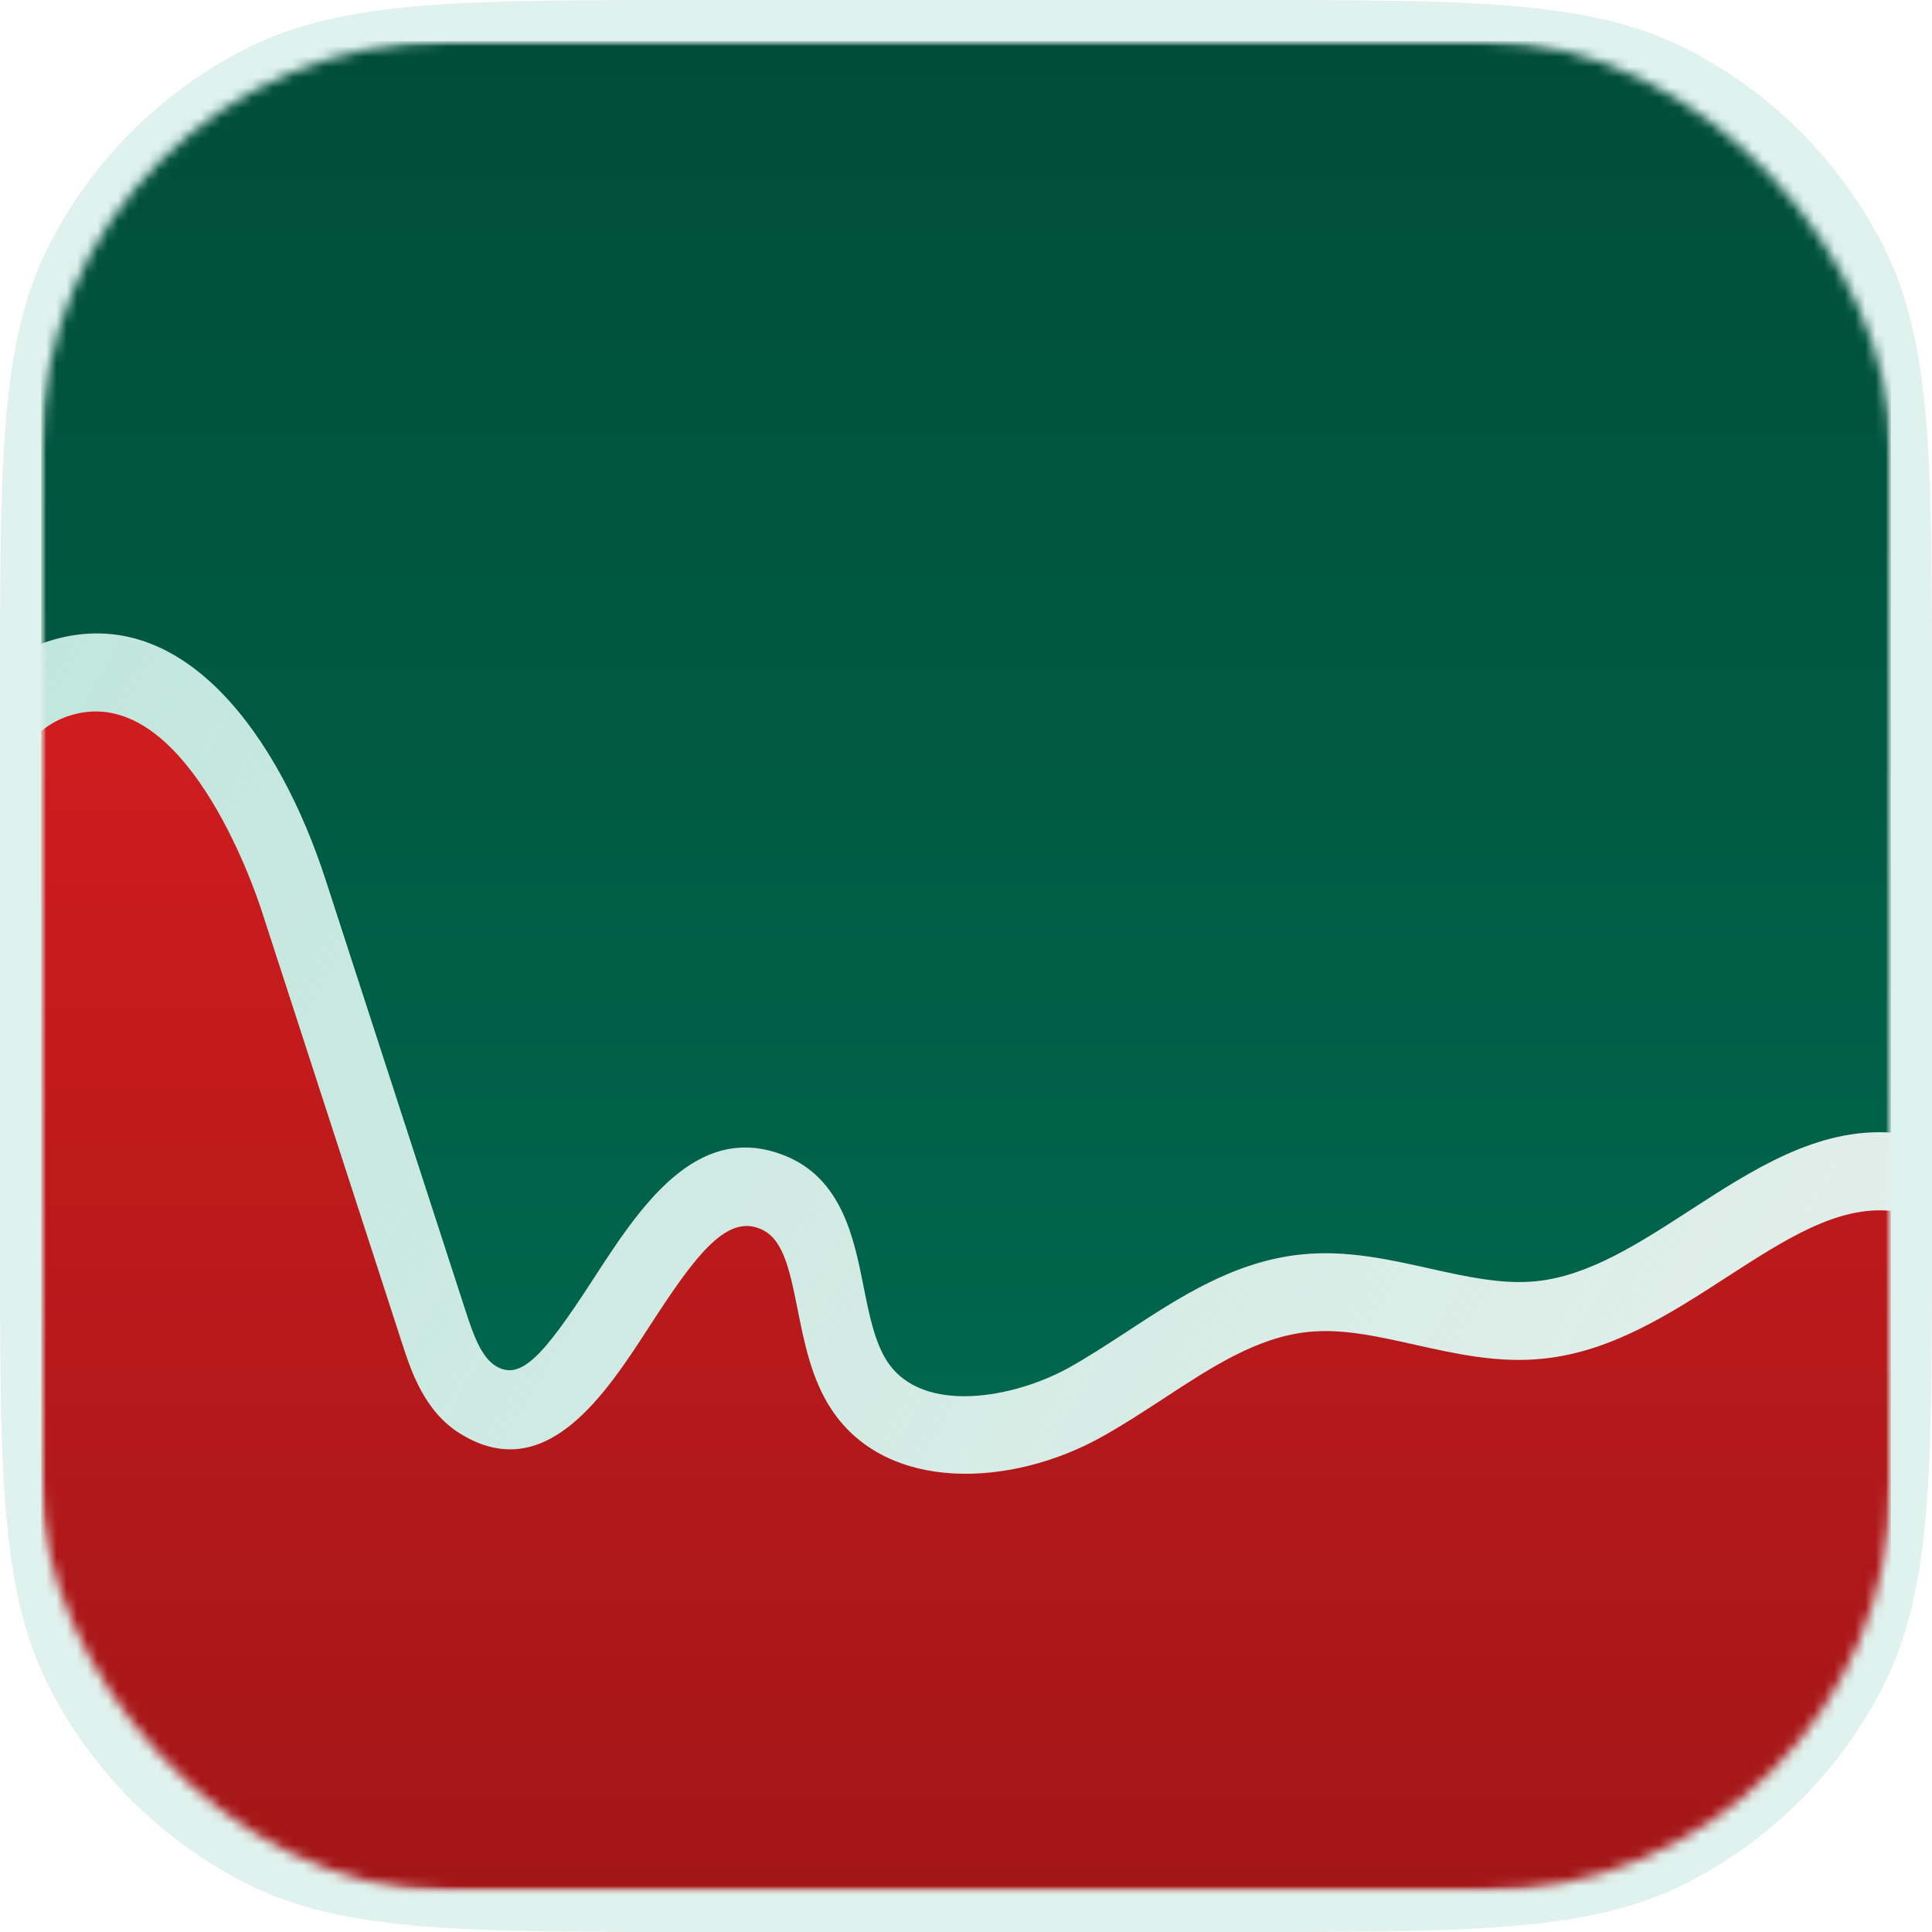
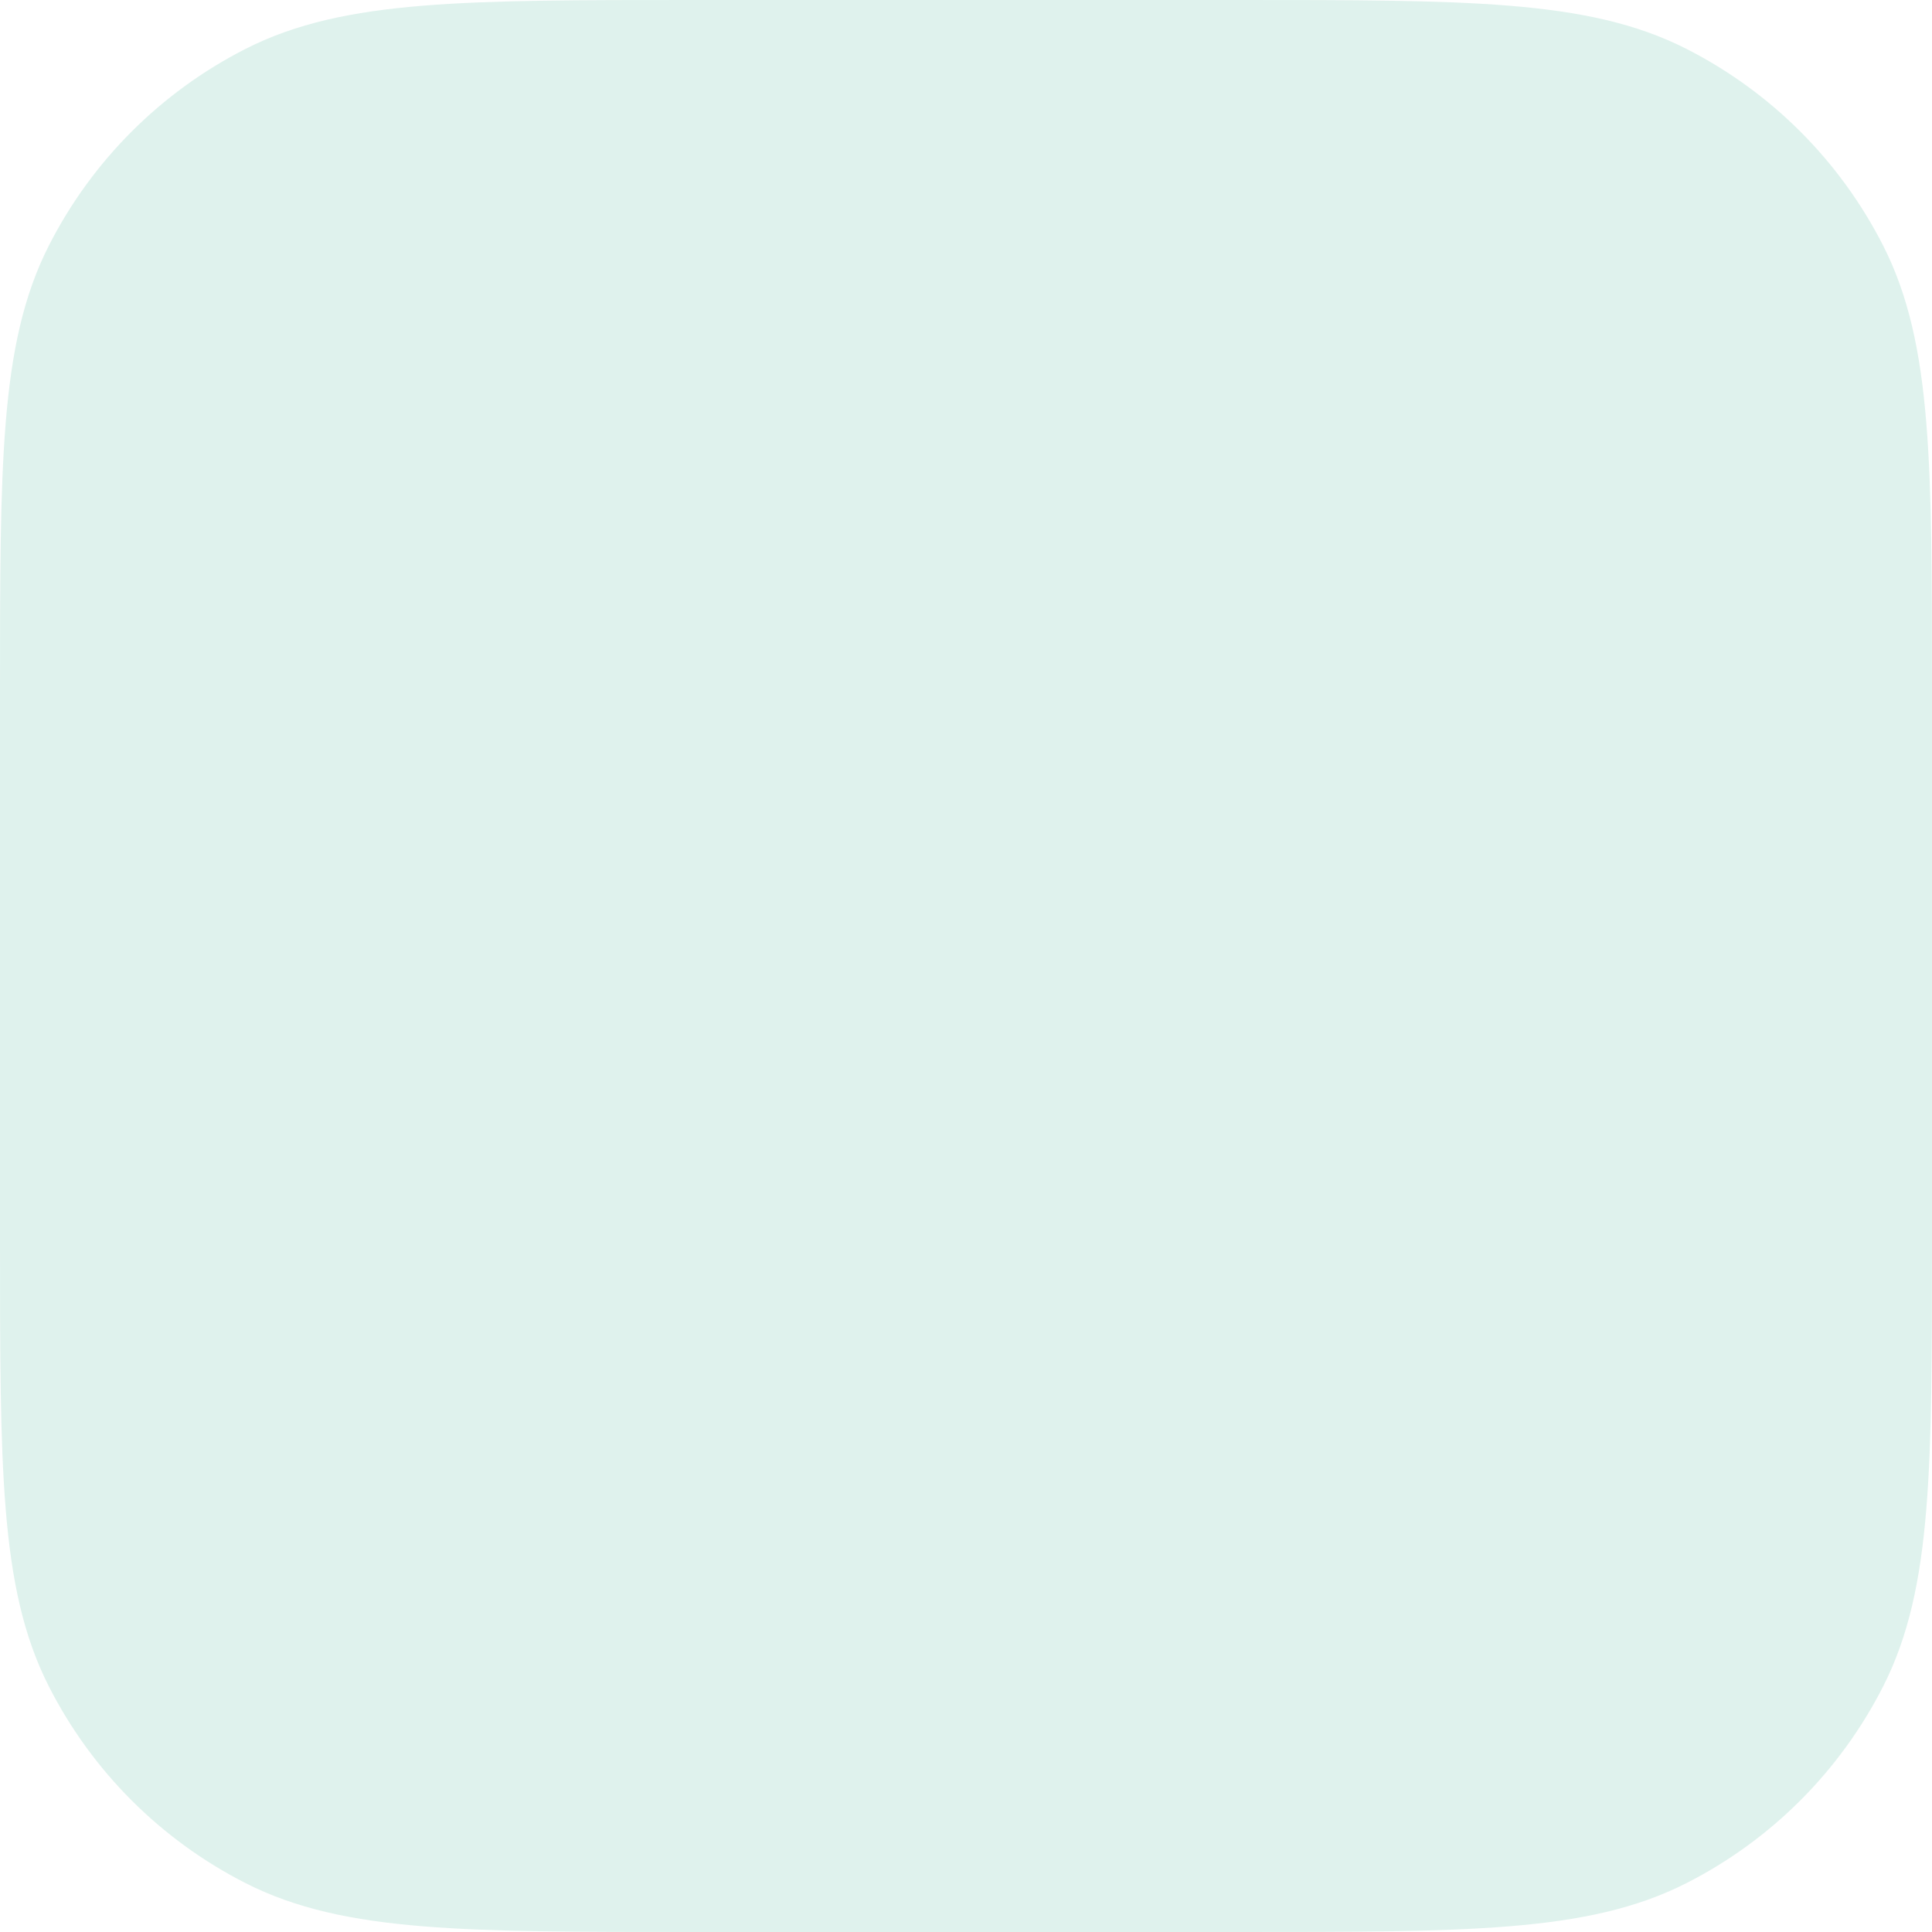
<svg xmlns="http://www.w3.org/2000/svg" width="188" height="188" viewBox="0 0 188 188" fill="none">
  <path fill-rule="evenodd" clip-rule="evenodd" d="M146.856 0.555C140.068 -3.01513e-05 131.59 -1.6788e-05 120.621 1.87508e-07H67.379C56.41 -1.6788e-05 47.932 -3.01513e-05 41.144 0.555C34.273 1.116 28.782 2.266 23.875 4.766C15.647 8.958 8.958 15.647 4.766 23.875C2.266 28.782 1.116 34.273 0.555 41.144C-3.01513e-05 47.932 -1.6788e-05 56.41 1.87508e-07 67.379V120.621C-1.6788e-05 131.59 -3.01513e-05 140.068 0.555 146.856C1.116 153.727 2.266 159.218 4.766 164.125C8.958 172.353 15.647 179.042 23.875 183.234C28.782 185.734 34.273 186.884 41.144 187.445C47.932 188 56.41 188 67.379 188H67.379H120.621H120.621C131.59 188 140.068 188 146.856 187.445C153.727 186.884 159.218 185.734 164.125 183.234C172.353 179.042 179.042 172.353 183.234 164.125C185.734 159.218 186.884 153.727 187.445 146.856C188 140.068 188 131.59 188 120.621V120.621V67.379V67.379C188 56.41 188 47.932 187.445 41.144C186.884 34.273 185.734 28.782 183.234 23.875C179.042 15.647 172.353 8.958 164.125 4.766C159.218 2.266 153.727 1.116 146.856 0.555Z" fill="#DFF2ED" />
-   <rect x="4" y="4" width="180" height="180" rx="39.727" fill="#E3EFEB" />
  <mask id="mask0_2880_13454" style="mask-type:luminance" maskUnits="userSpaceOnUse" x="4" y="4" width="180" height="180">
    <rect x="4" y="4" width="180" height="180" rx="39.727" fill="white" />
  </mask>
  <g mask="url(#mask0_2880_13454)">
    <mask id="mask1_2880_13454" style="mask-type:alpha" maskUnits="userSpaceOnUse" x="4" y="4" width="180" height="180">
-       <path d="M4 4H184V184H4V4Z" fill="#FCFCFC" />
-     </mask>
+       </mask>
    <g mask="url(#mask1_2880_13454)">
-       <path d="M4 4H184V184H4V4Z" fill="url(#paint0_linear_2880_13454)" />
      <path d="M31.661 85.538L45.34 127.669C46.078 129.946 46.852 132.053 48.212 132.904C50.631 134.412 52.827 132.034 57.705 124.502C62.161 117.632 67.691 109.066 76.262 112.411C81.926 114.612 83.091 120.462 84.028 125.168C84.562 127.863 85.118 130.647 86.355 132.512C89.818 137.722 98.72 136.001 103.935 133.129C105.886 132.05 107.78 130.802 109.68 129.564C114.804 126.208 120.1 122.746 126.597 122.072C130.967 121.613 135.096 122.542 139.1 123.433C142.772 124.252 146.246 125.017 149.572 124.665C154.65 124.115 159.426 121.025 164.483 117.75C170.572 113.809 176.847 109.741 184.002 110.212V4H4.004V62.646C4.403 62.495 4.809 62.358 5.225 62.24C17.997 58.624 27.226 71.906 31.661 85.54V85.538Z" fill="url(#paint1_linear_2880_13454)" />
      <g filter="url(#filter0_d_2880_13454)">
        <path d="M168.023 123.224C162.549 126.767 156.891 130.431 150.275 131.143C145.854 131.631 141.709 130.694 137.685 129.798C134.029 128.982 130.566 128.198 127.27 128.56C122.345 129.065 117.926 131.956 113.25 135.019C111.218 136.347 109.18 137.676 107.087 138.833C98.449 143.611 86.35 144.272 80.925 136.119C78.974 133.185 78.262 129.605 77.631 126.442C76.765 122.072 76.12 119.348 73.898 118.488C70.547 117.149 67.466 121.427 63.173 128.047C58.916 134.616 53.08 143.621 44.758 138.436C41.269 136.261 39.986 132.304 39.135 129.682L25.456 87.554C24.718 85.278 17.902 65.371 7.004 68.512C5.879 68.832 4.884 69.378 4 70.09V183.998H184.004V116.772C178.8 116.268 173.763 119.511 168.023 123.224Z" fill="url(#paint2_linear_2880_13454)" />
      </g>
    </g>
  </g>
  <defs>
    <filter id="filter0_d_2880_13454" x="3.297" y="68.177" width="181.41" height="117.58" filterUnits="userSpaceOnUse" color-interpolation-filters="sRGB">
      <feFlood flood-opacity="0" result="BackgroundImageFix" />
      <feColorMatrix in="SourceAlpha" type="matrix" values="0 0 0 0 0 0 0 0 0 0 0 0 0 0 0 0 0 0 127 0" result="hardAlpha" />
      <feOffset dy="1.055" />
      <feGaussianBlur stdDeviation="0.352" />
      <feComposite in2="hardAlpha" operator="out" />
      <feColorMatrix type="matrix" values="0 0 0 0 0 0 0 0 0 0 0 0 0 0 0 0 0 0 0.25 0" />
      <feBlend mode="normal" in2="BackgroundImageFix" result="effect1_dropShadow_2880_13454" />
      <feBlend mode="normal" in="SourceGraphic" in2="effect1_dropShadow_2880_13454" result="shape" />
    </filter>
    <linearGradient id="paint0_linear_2880_13454" x1="4" y1="37.75" x2="184" y2="142.955" gradientUnits="userSpaceOnUse">
      <stop stop-color="#BFE6DC" />
      <stop offset="1" stop-color="#BFE6DC" stop-opacity="0" />
    </linearGradient>
    <linearGradient id="paint1_linear_2880_13454" x1="94.003" y1="4" x2="94.003" y2="135.865" gradientUnits="userSpaceOnUse">
      <stop stop-color="#004D3A" />
      <stop offset="1" stop-color="#00664D" />
    </linearGradient>
    <linearGradient id="paint2_linear_2880_13454" x1="184.003" y1="68.188" x2="184.003" y2="183.988" gradientUnits="userSpaceOnUse">
      <stop stop-color="#D01C1F" />
      <stop offset="1" stop-color="#A21618" />
    </linearGradient>
  </defs>
</svg>